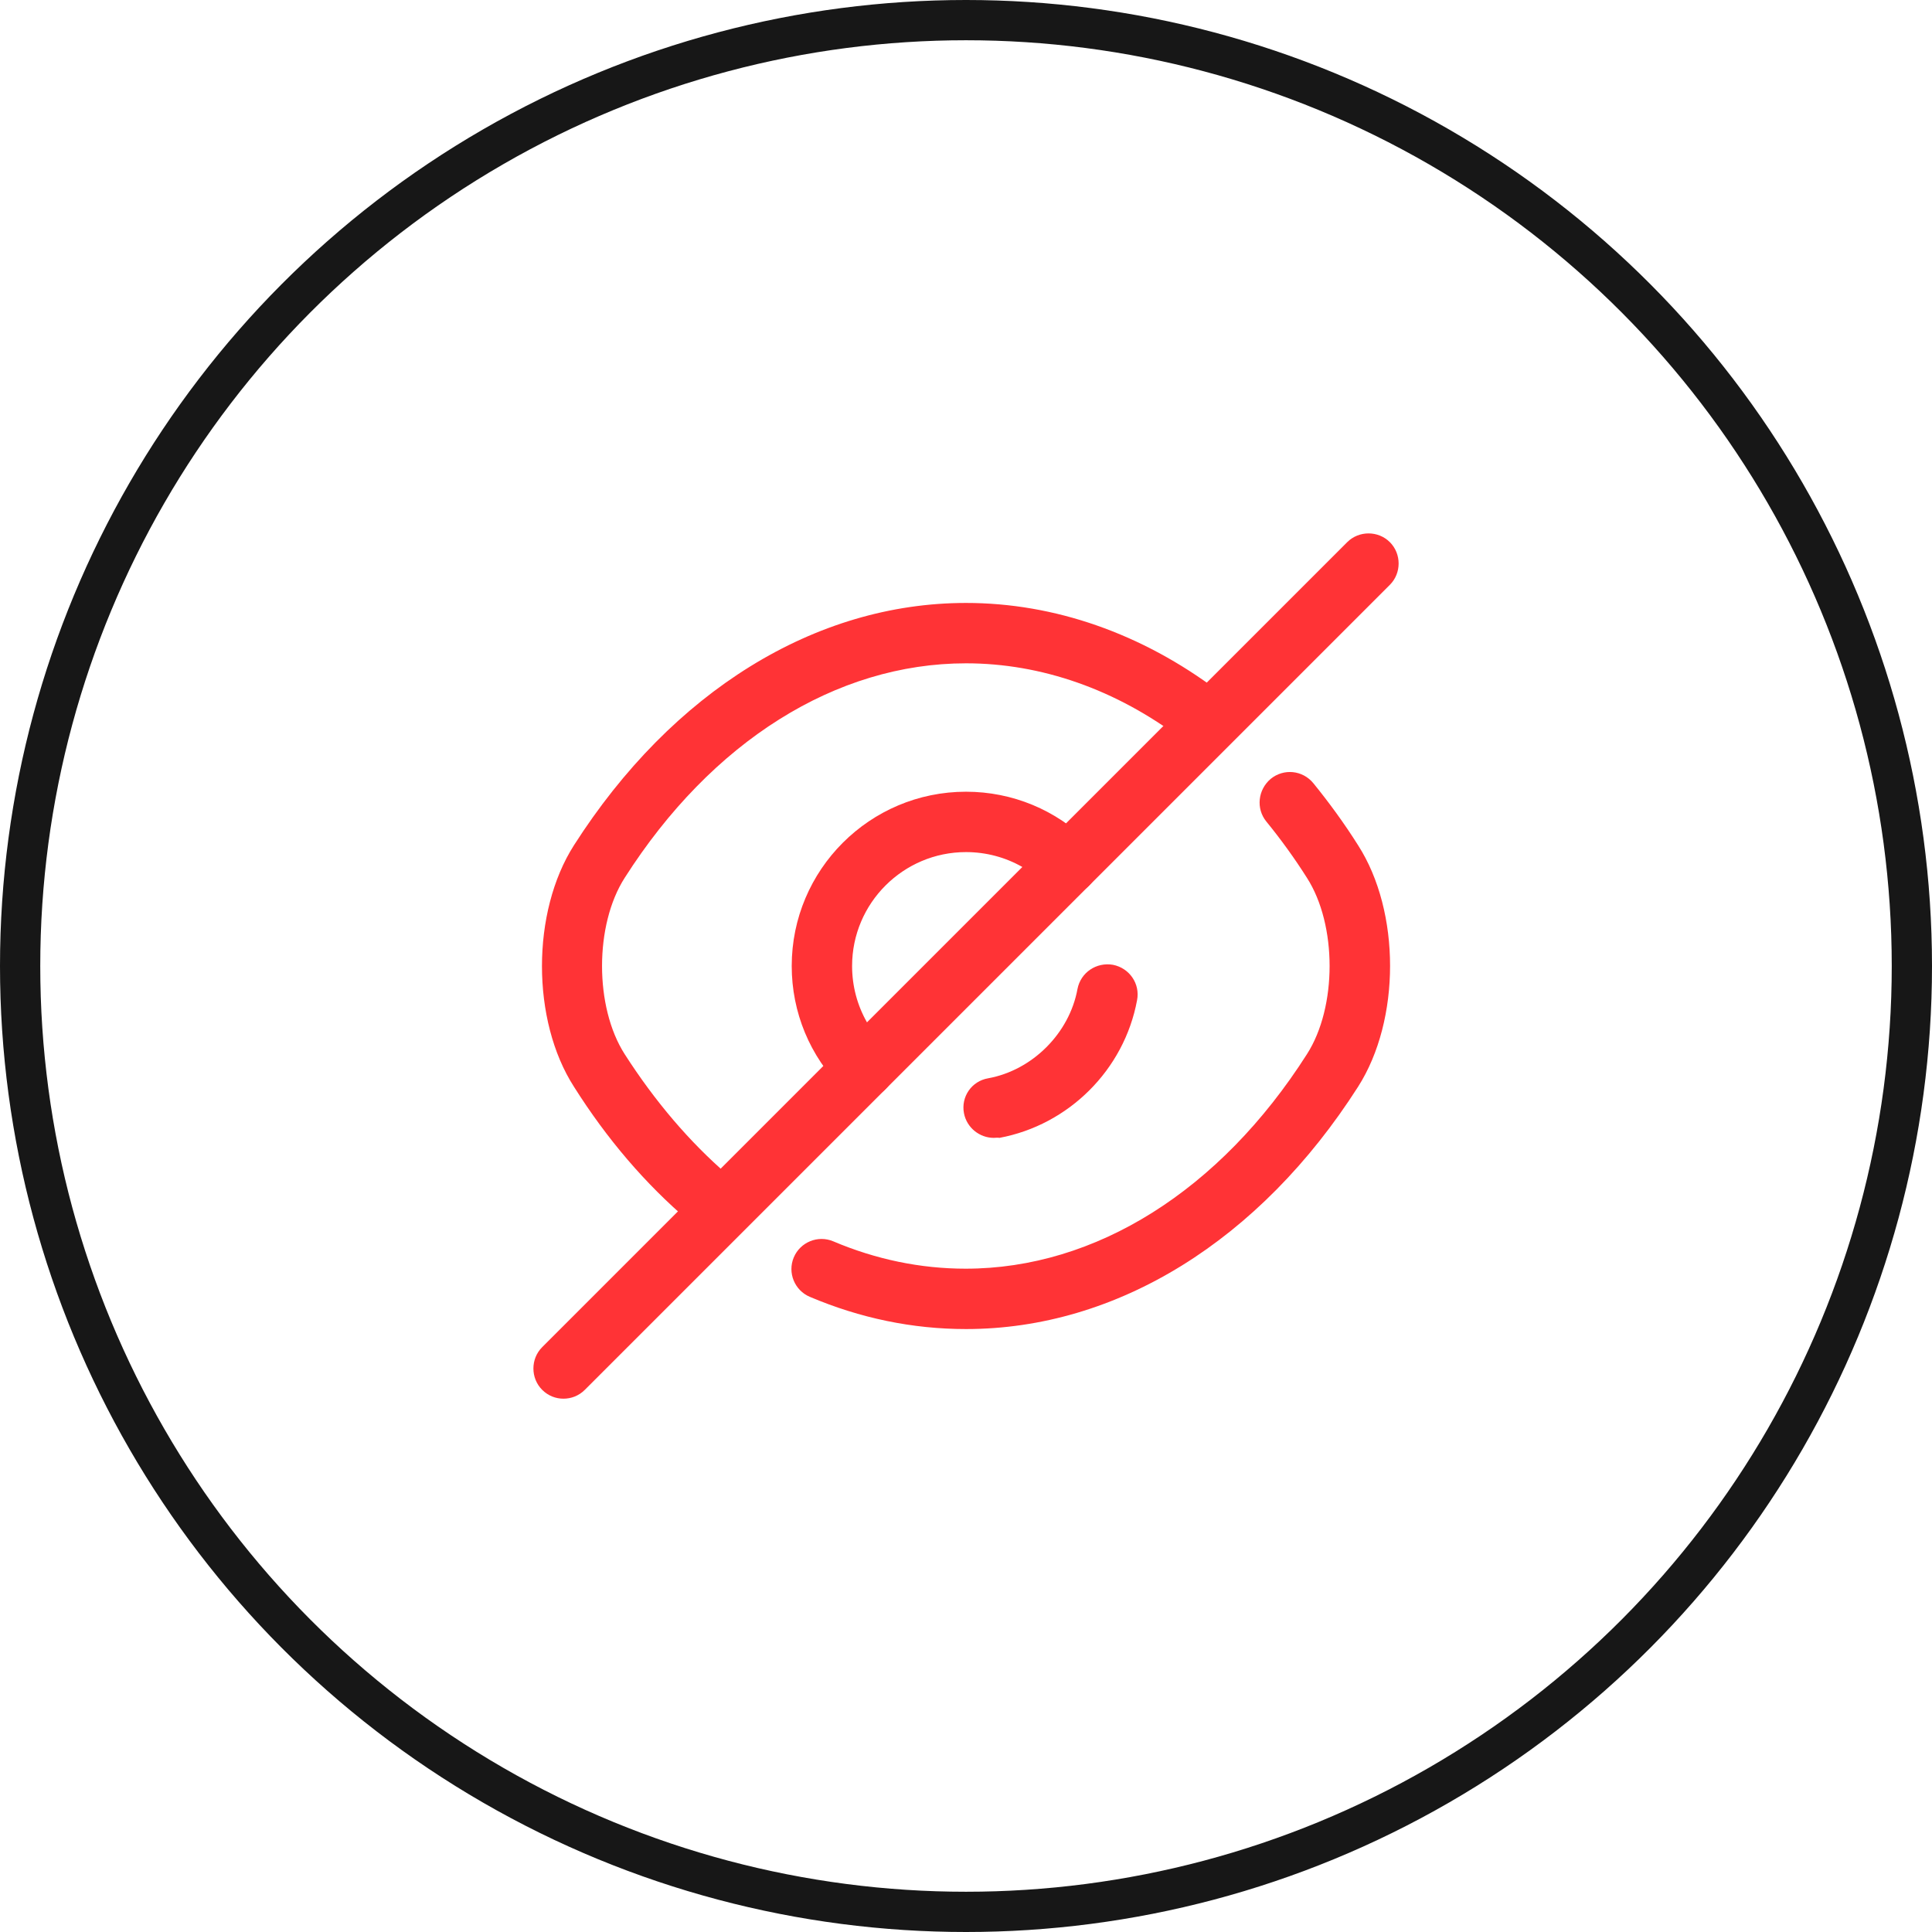
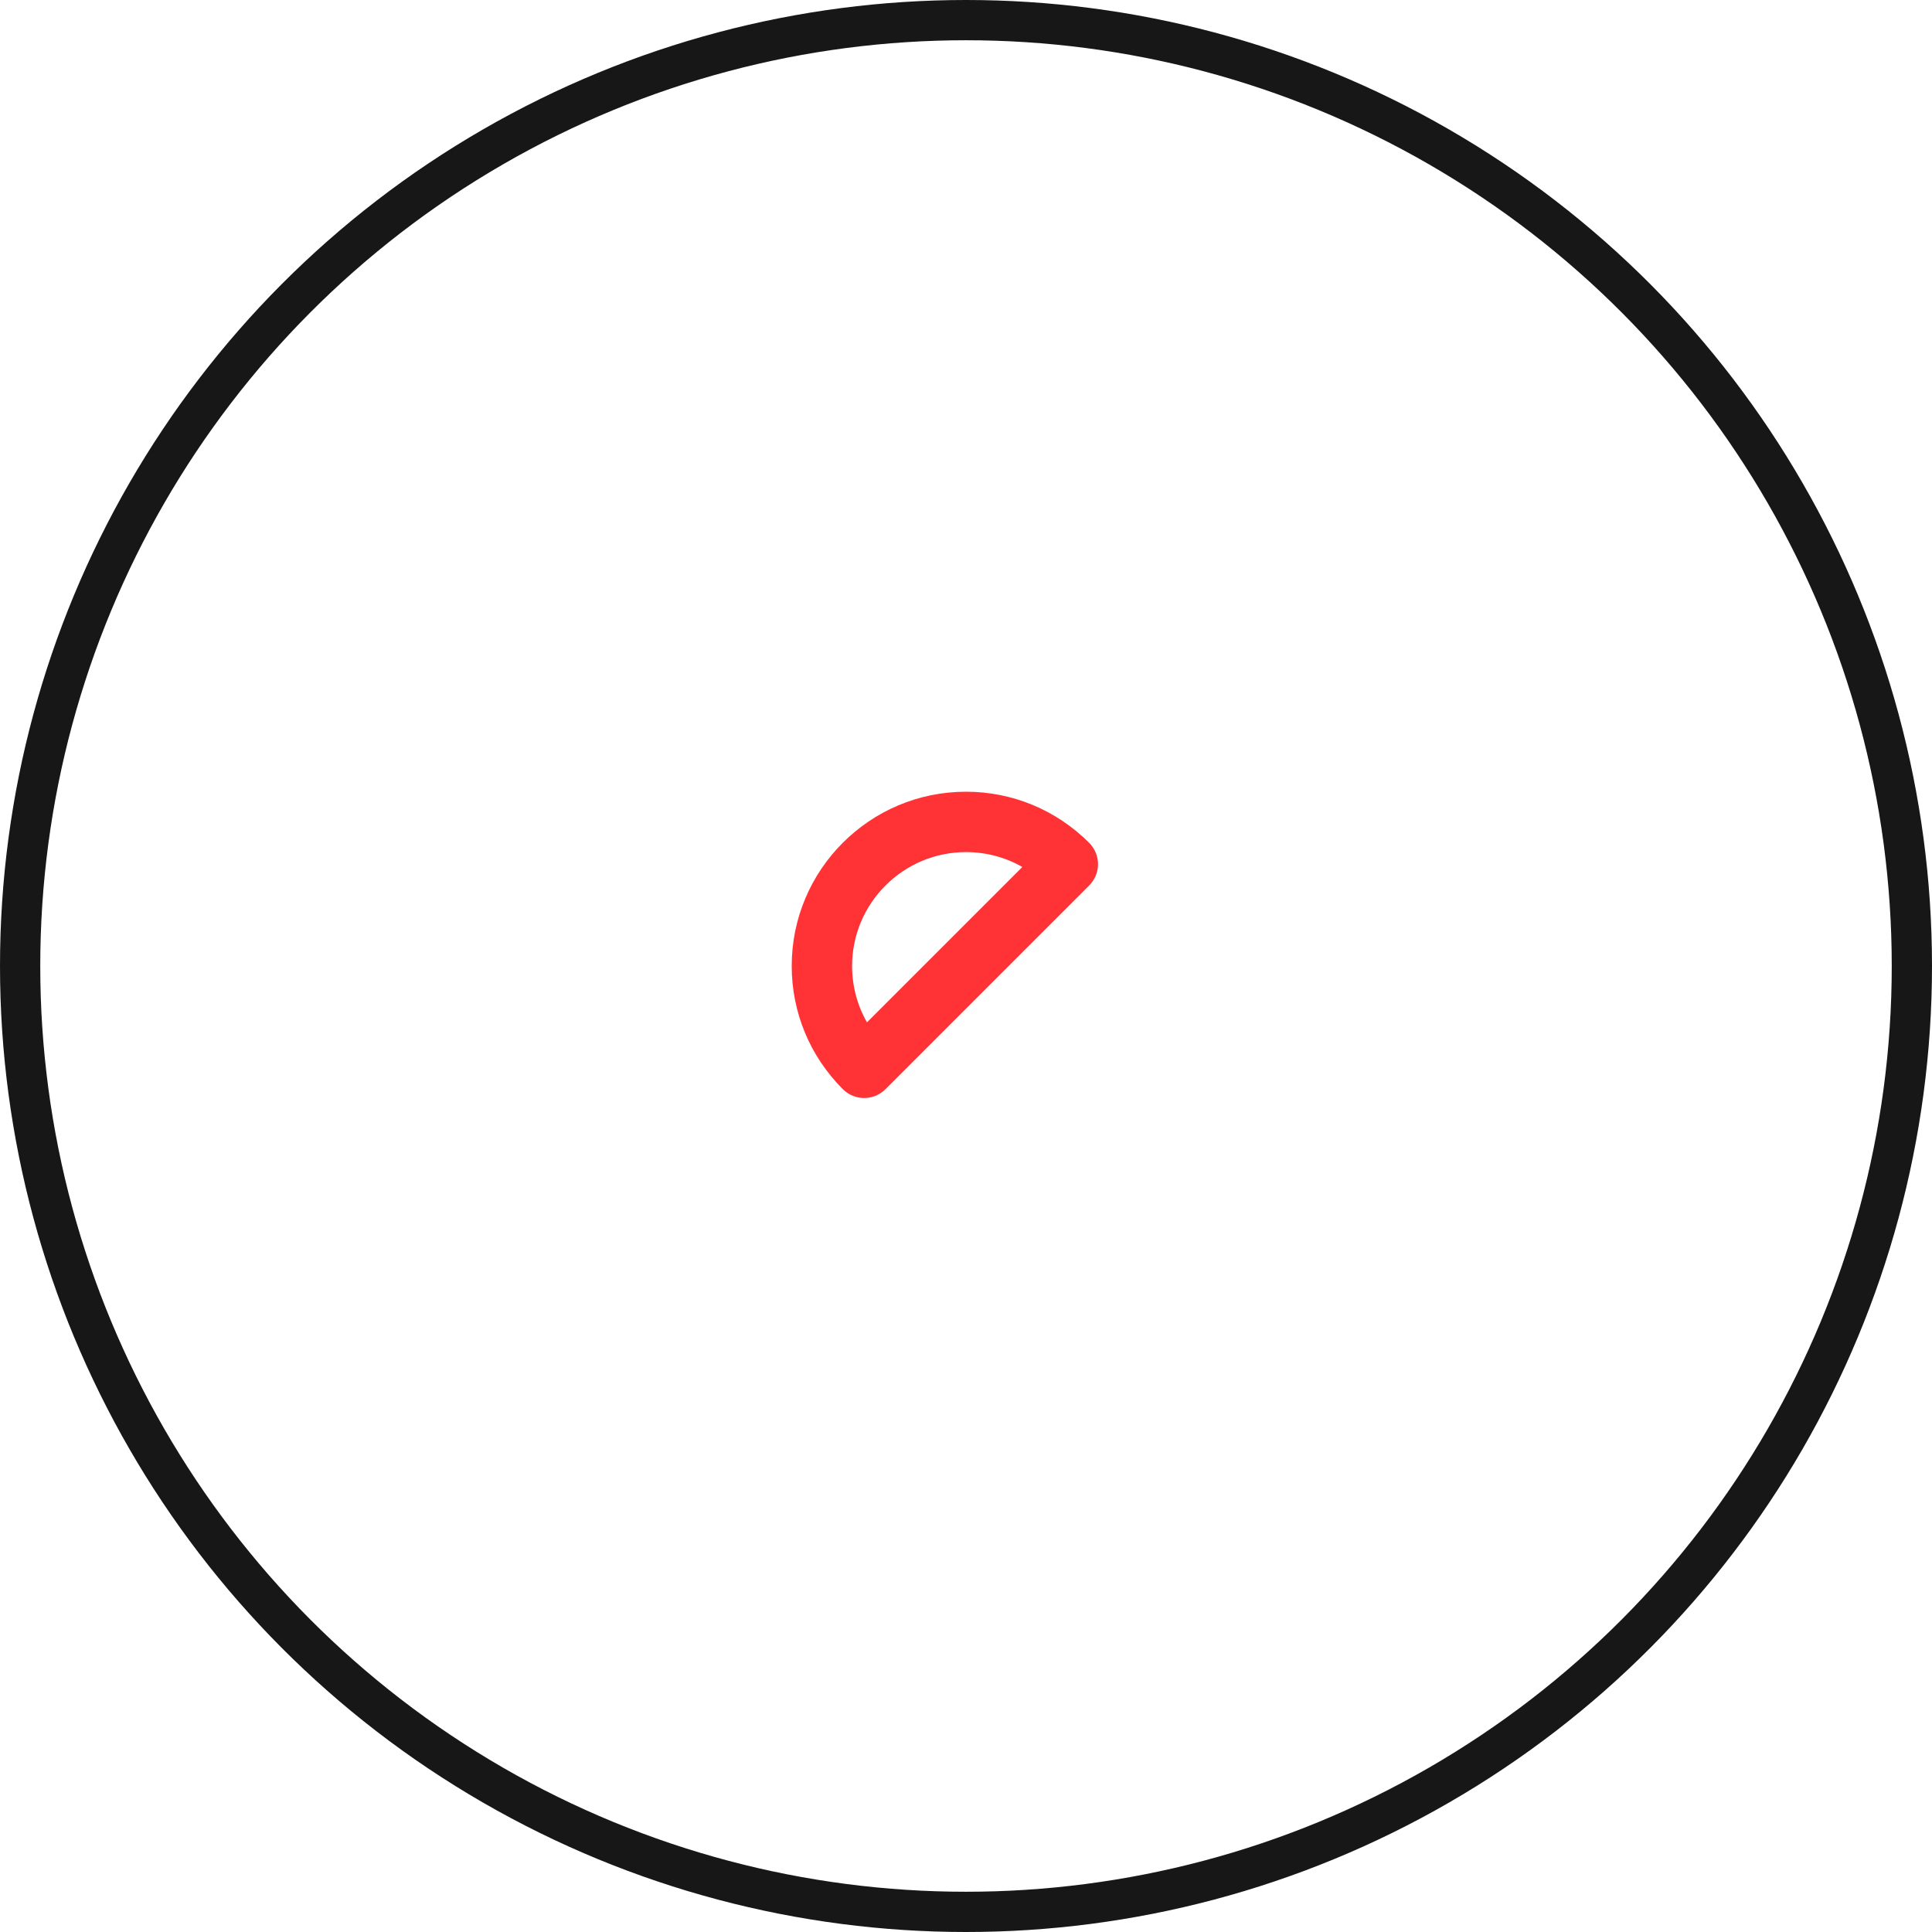
<svg xmlns="http://www.w3.org/2000/svg" width="48" height="48" viewBox="0 0 48 48" fill="none">
  <circle cx="24" cy="24" r="23.5" stroke="#171717" />
  <path d="M21.47 27.28C21.28 27.28 21.09 27.21 20.94 27.06C20.12 26.24 19.67 25.15 19.67 24C19.67 21.61 21.61 19.67 24 19.67C25.15 19.67 26.24 20.12 27.06 20.94C27.2 21.08 27.28 21.27 27.28 21.47C27.28 21.67 27.2 21.86 27.06 22L22 27.06C21.85 27.21 21.66 27.28 21.47 27.28ZM24 21.17C22.44 21.17 21.17 22.44 21.17 24C21.17 24.5 21.3 24.98 21.54 25.4L25.4 21.54C24.98 21.3 24.5 21.17 24 21.17Z" fill="#FF3336" />
-   <path d="M17.6 30.51C17.43 30.51 17.25 30.45 17.11 30.33C16.04 29.42 15.08 28.3 14.26 27C13.2 25.35 13.2 22.66 14.26 21C16.7 17.18 20.25 14.98 24 14.98C26.2 14.98 28.37 15.74 30.27 17.17C30.6 17.42 30.67 17.89 30.42 18.22C30.17 18.55 29.7 18.62 29.37 18.37C27.73 17.13 25.87 16.48 24 16.48C20.77 16.48 17.68 18.42 15.52 21.81C14.77 22.98 14.77 25.02 15.52 26.19C16.27 27.36 17.13 28.37 18.08 29.19C18.39 29.46 18.43 29.93 18.16 30.25C18.02 30.42 17.81 30.51 17.6 30.51Z" fill="#FF3336" />
-   <path d="M24.001 33.02C22.671 33.02 21.371 32.75 20.121 32.22C19.741 32.06 19.561 31.62 19.721 31.24C19.881 30.86 20.321 30.68 20.701 30.84C21.761 31.29 22.871 31.52 23.991 31.52C27.221 31.52 30.311 29.58 32.471 26.19C33.221 25.02 33.221 22.98 32.471 21.81C32.161 21.32 31.82 20.85 31.461 20.41C31.201 20.09 31.251 19.62 31.571 19.35C31.891 19.09 32.361 19.13 32.631 19.46C33.021 19.94 33.401 20.46 33.741 21C34.801 22.65 34.801 25.34 33.741 27C31.301 30.82 27.751 33.02 24.001 33.02Z" fill="#FF3336" />
-   <path d="M24.69 28.27C24.34 28.27 24.02 28.02 23.95 27.66C23.87 27.25 24.14 26.86 24.55 26.79C25.65 26.59 26.57 25.67 26.77 24.57C26.85 24.16 27.24 23.9 27.65 23.97C28.06 24.05 28.33 24.44 28.25 24.85C27.93 26.58 26.55 27.95 24.83 28.27C24.78 28.26 24.74 28.27 24.69 28.27Z" fill="#FF3336" />
-   <path d="M13.999 34.75C13.809 34.75 13.62 34.68 13.47 34.53C13.18 34.24 13.18 33.76 13.47 33.47L20.939 26C21.23 25.71 21.709 25.71 22 26C22.29 26.29 22.29 26.77 22 27.06L14.53 34.53C14.38 34.68 14.19 34.75 13.999 34.75Z" fill="#FF3336" />
-   <path d="M26.531 22.22C26.341 22.22 26.151 22.15 26.001 22C25.711 21.71 25.711 21.23 26.001 20.94L33.471 13.47C33.761 13.18 34.241 13.18 34.531 13.47C34.821 13.76 34.821 14.24 34.531 14.53L27.061 22C26.911 22.15 26.721 22.22 26.531 22.22Z" fill="#FF3336" />
</svg>